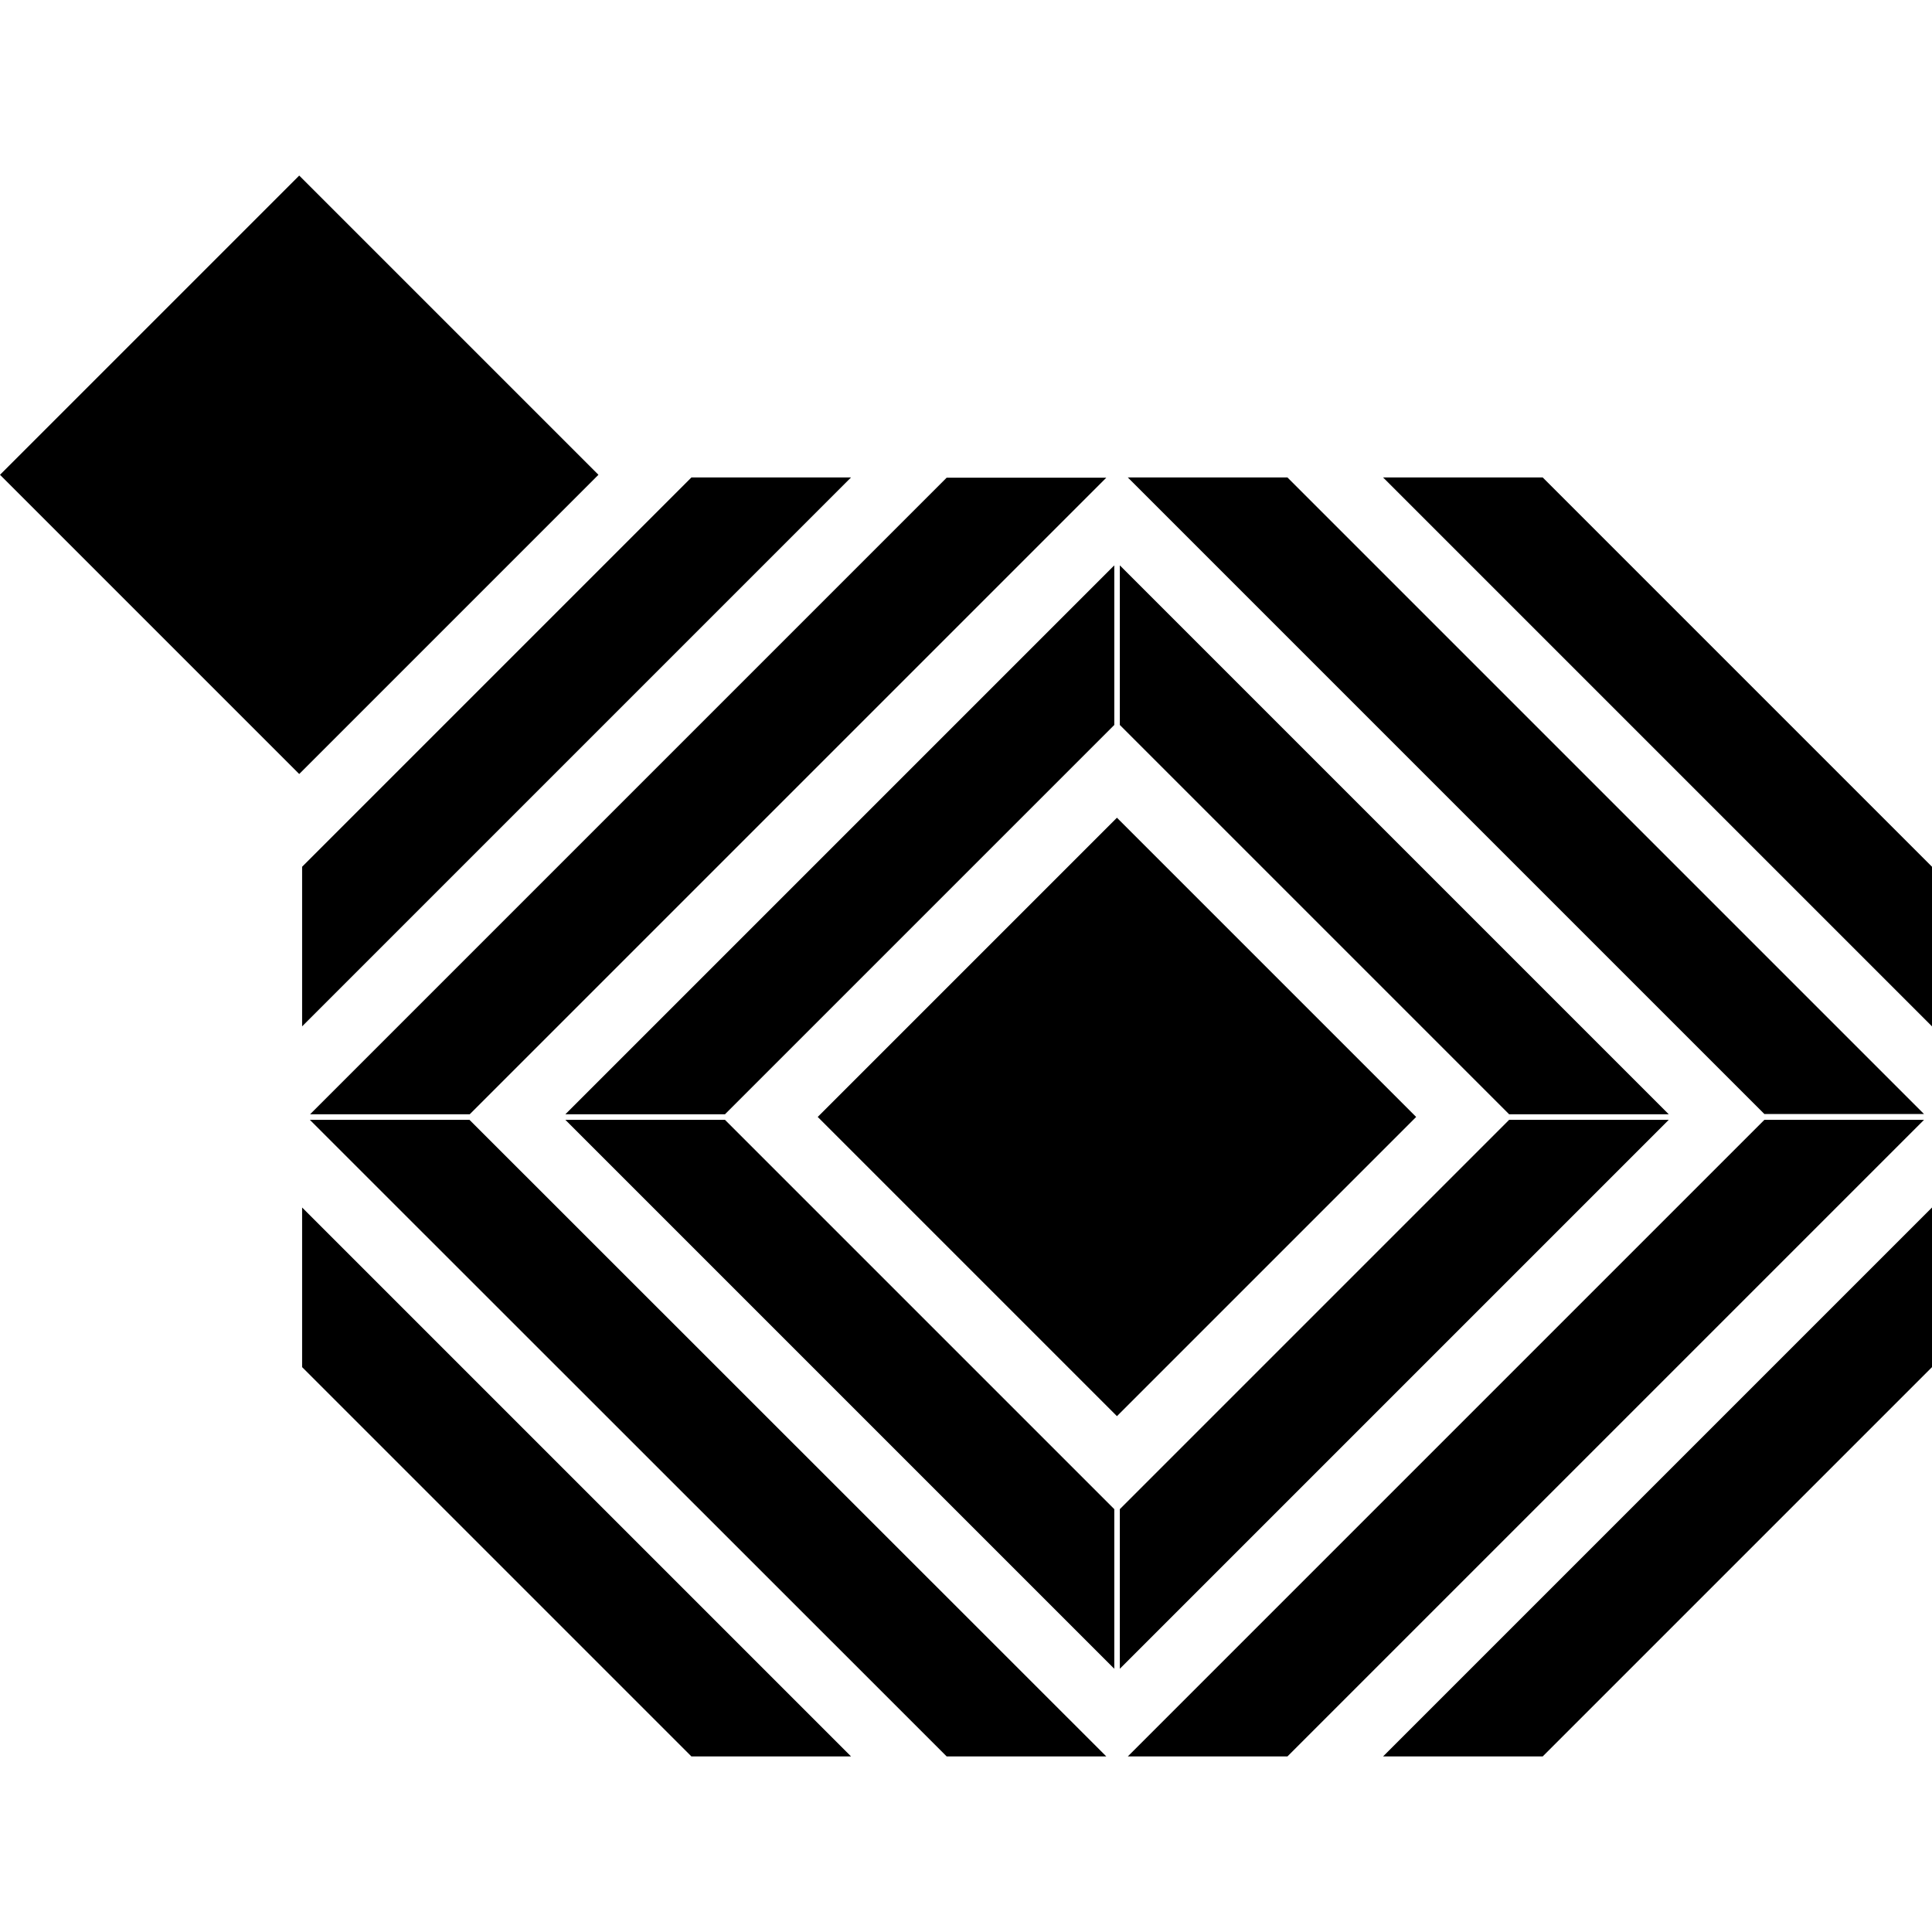
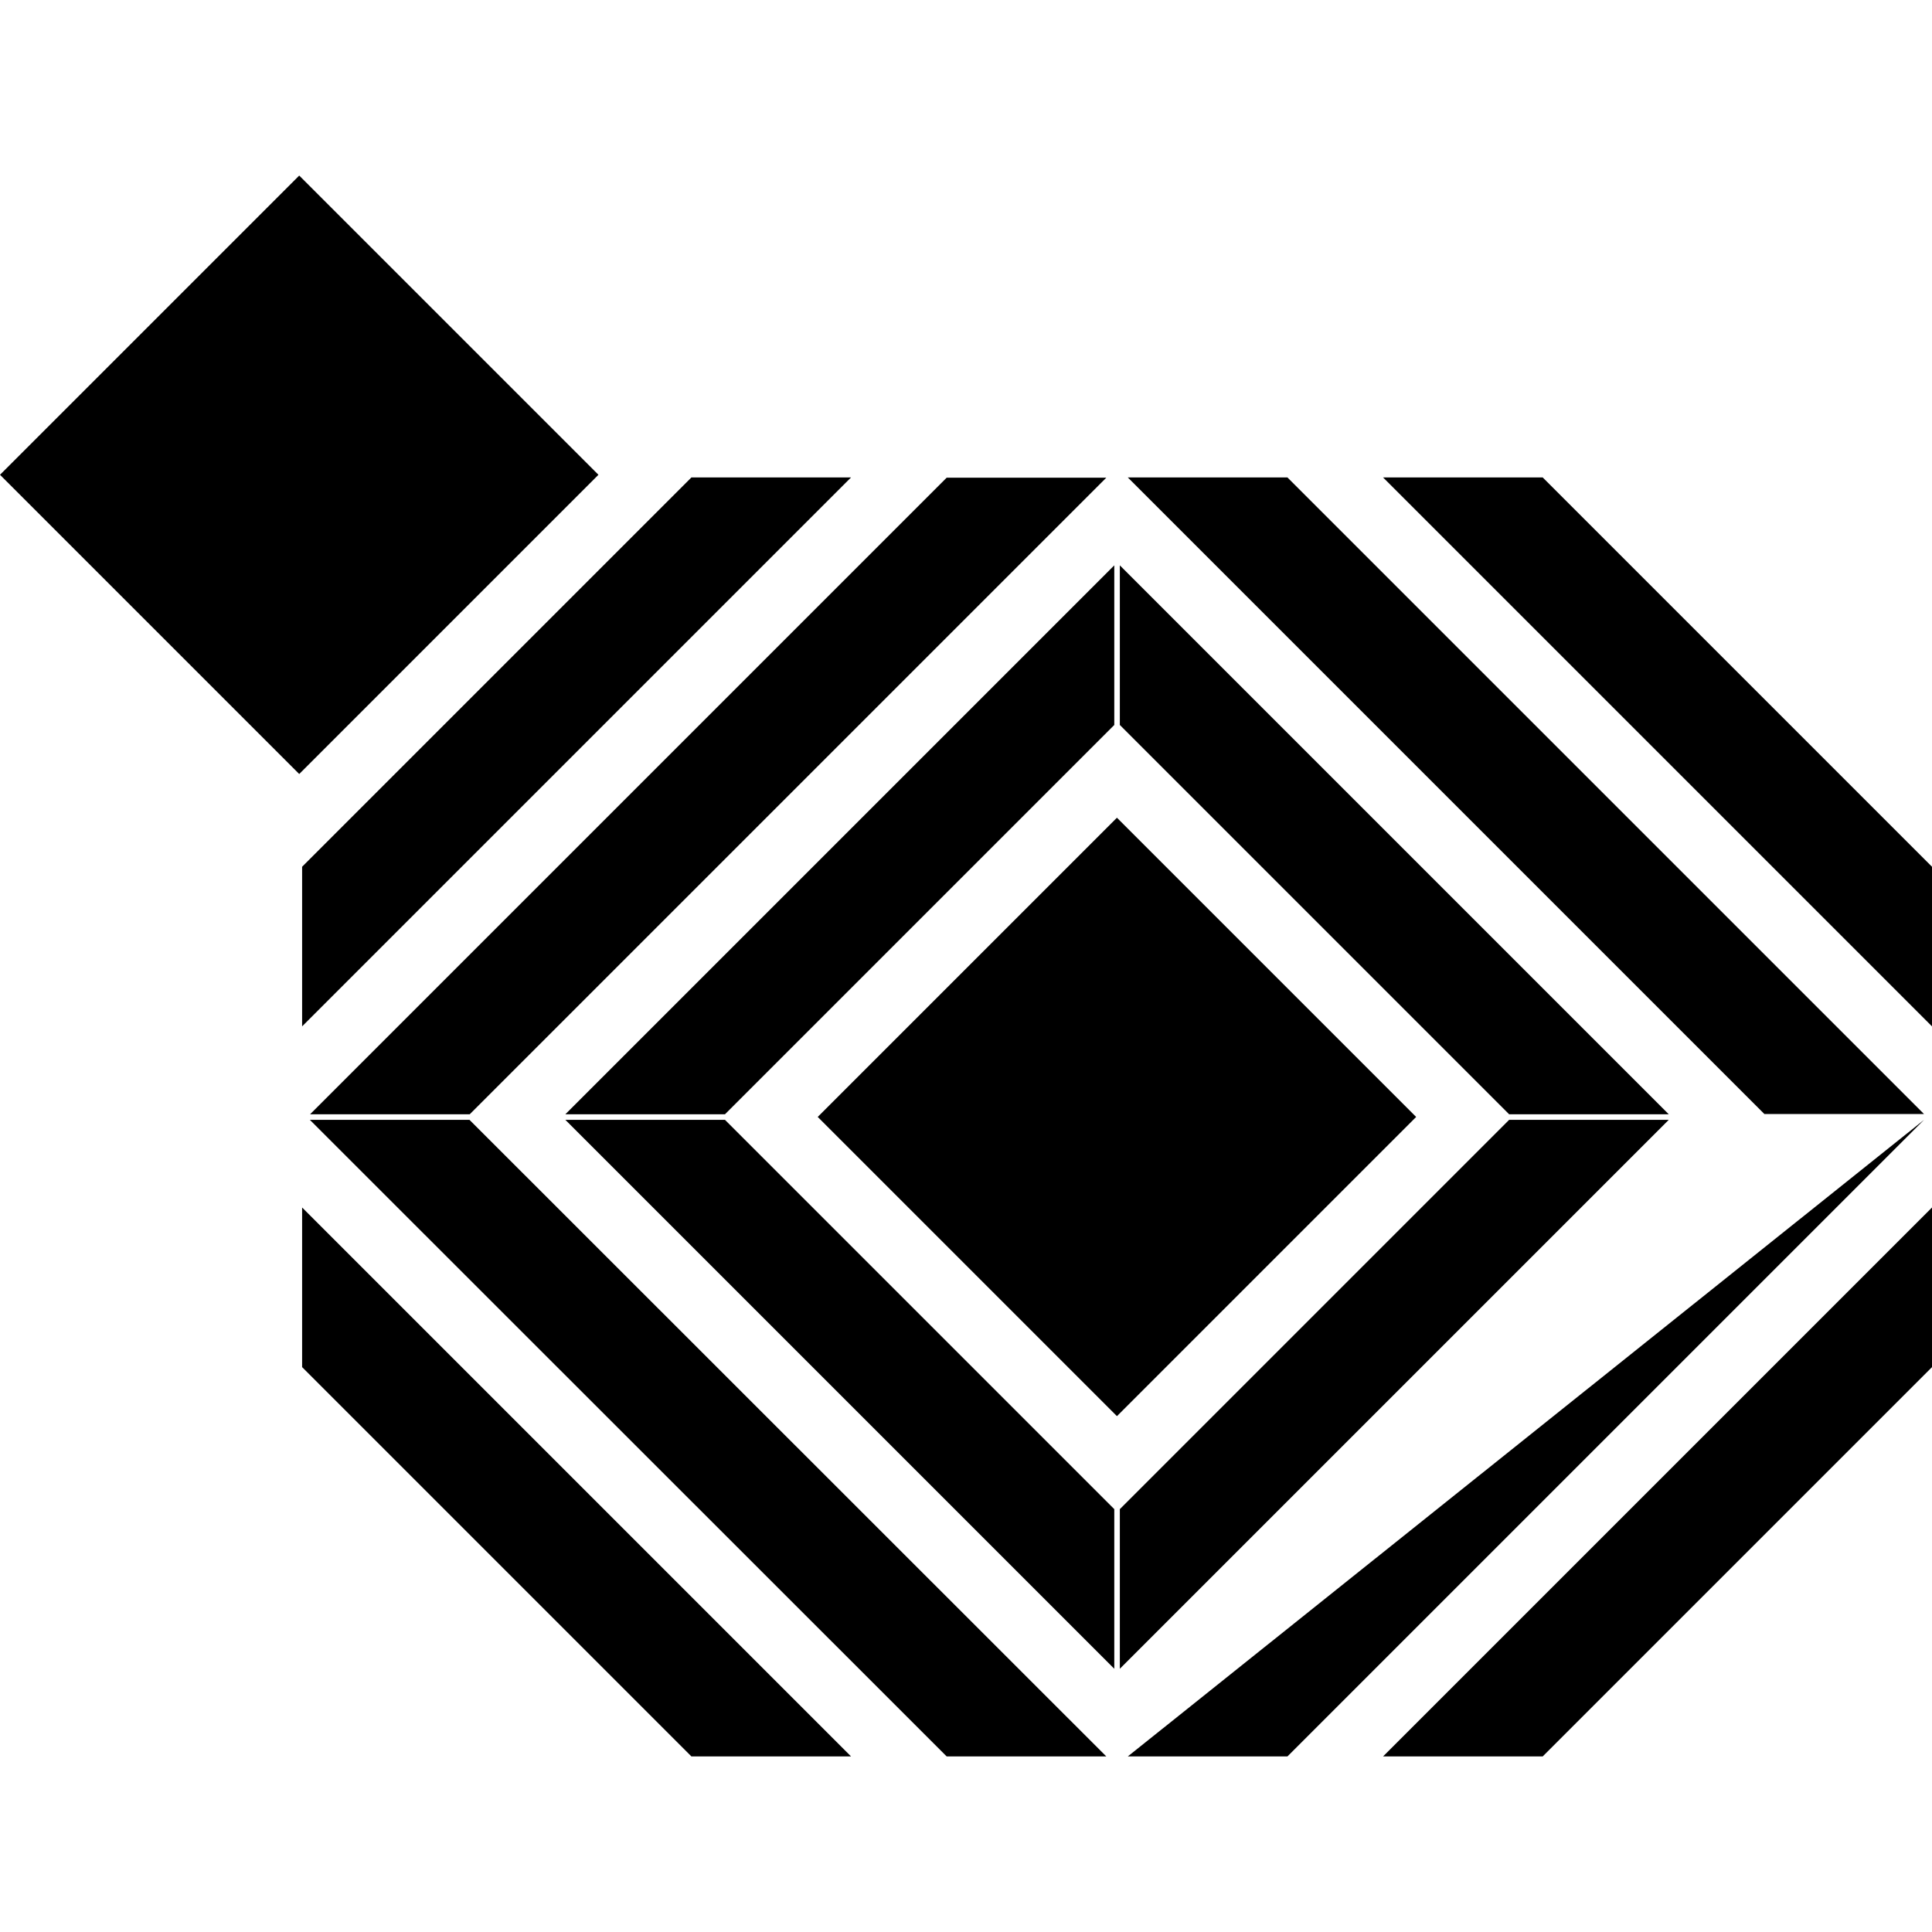
<svg xmlns="http://www.w3.org/2000/svg" version="1.1" id="katman_1" x="0px" y="0px" width="800px" height="800px" viewBox="0 0 800 800" enable-background="new 0 0 800 800" xml:space="preserve">
-   <path fill-rule="evenodd" clip-rule="evenodd" d="M586.4,462.5L462.5,586.4L338.6,462.5l123.9-123.9L586.4,462.5z M123.9,72.7  L0,196.6l123.9,123.9l123.9-123.9L123.9,72.7z M125.1,358.9V425l227.3-227.3h-66.1L125.1,358.9z M128.4,461.4h66.1l263.6-263.6H392  L128.4,461.4z M234.1,461.4h66.1l161.2-161.2v-66.1L234.1,461.4z M638.8,197.7h-66.1L800,425v-66.1L638.8,197.7z M533.1,197.7H467  l263.6,263.6h66.1L533.1,197.7z M463.7,234.1v66.1l161.2,161.2H691L463.7,234.1z M286.3,727.3h66.1L125.1,500v66.1L286.3,727.3z   M392,727.3h66.1L194.4,463.7h-66.1L392,727.3z M461.4,691v-66.1L300.2,463.7h-66.1L461.4,691z M800,566.1V500L572.7,727.3h66.1  L800,566.1z M796.7,463.7h-66.1L467,727.3h66.1L796.7,463.7z M691,463.7h-66.1L463.7,624.9V691L691,463.7z" />
+   <path fill-rule="evenodd" clip-rule="evenodd" d="M586.4,462.5L462.5,586.4L338.6,462.5l123.9-123.9L586.4,462.5z M123.9,72.7  L0,196.6l123.9,123.9l123.9-123.9L123.9,72.7z M125.1,358.9V425l227.3-227.3h-66.1L125.1,358.9z M128.4,461.4h66.1l263.6-263.6H392  L128.4,461.4z M234.1,461.4h66.1l161.2-161.2v-66.1L234.1,461.4z M638.8,197.7h-66.1L800,425v-66.1L638.8,197.7z M533.1,197.7H467  l263.6,263.6h66.1L533.1,197.7z M463.7,234.1v66.1l161.2,161.2H691L463.7,234.1z M286.3,727.3h66.1L125.1,500v66.1L286.3,727.3z   M392,727.3h66.1L194.4,463.7h-66.1L392,727.3z M461.4,691v-66.1L300.2,463.7h-66.1L461.4,691z M800,566.1V500L572.7,727.3h66.1  L800,566.1z M796.7,463.7L467,727.3h66.1L796.7,463.7z M691,463.7h-66.1L463.7,624.9V691L691,463.7z" />
</svg>